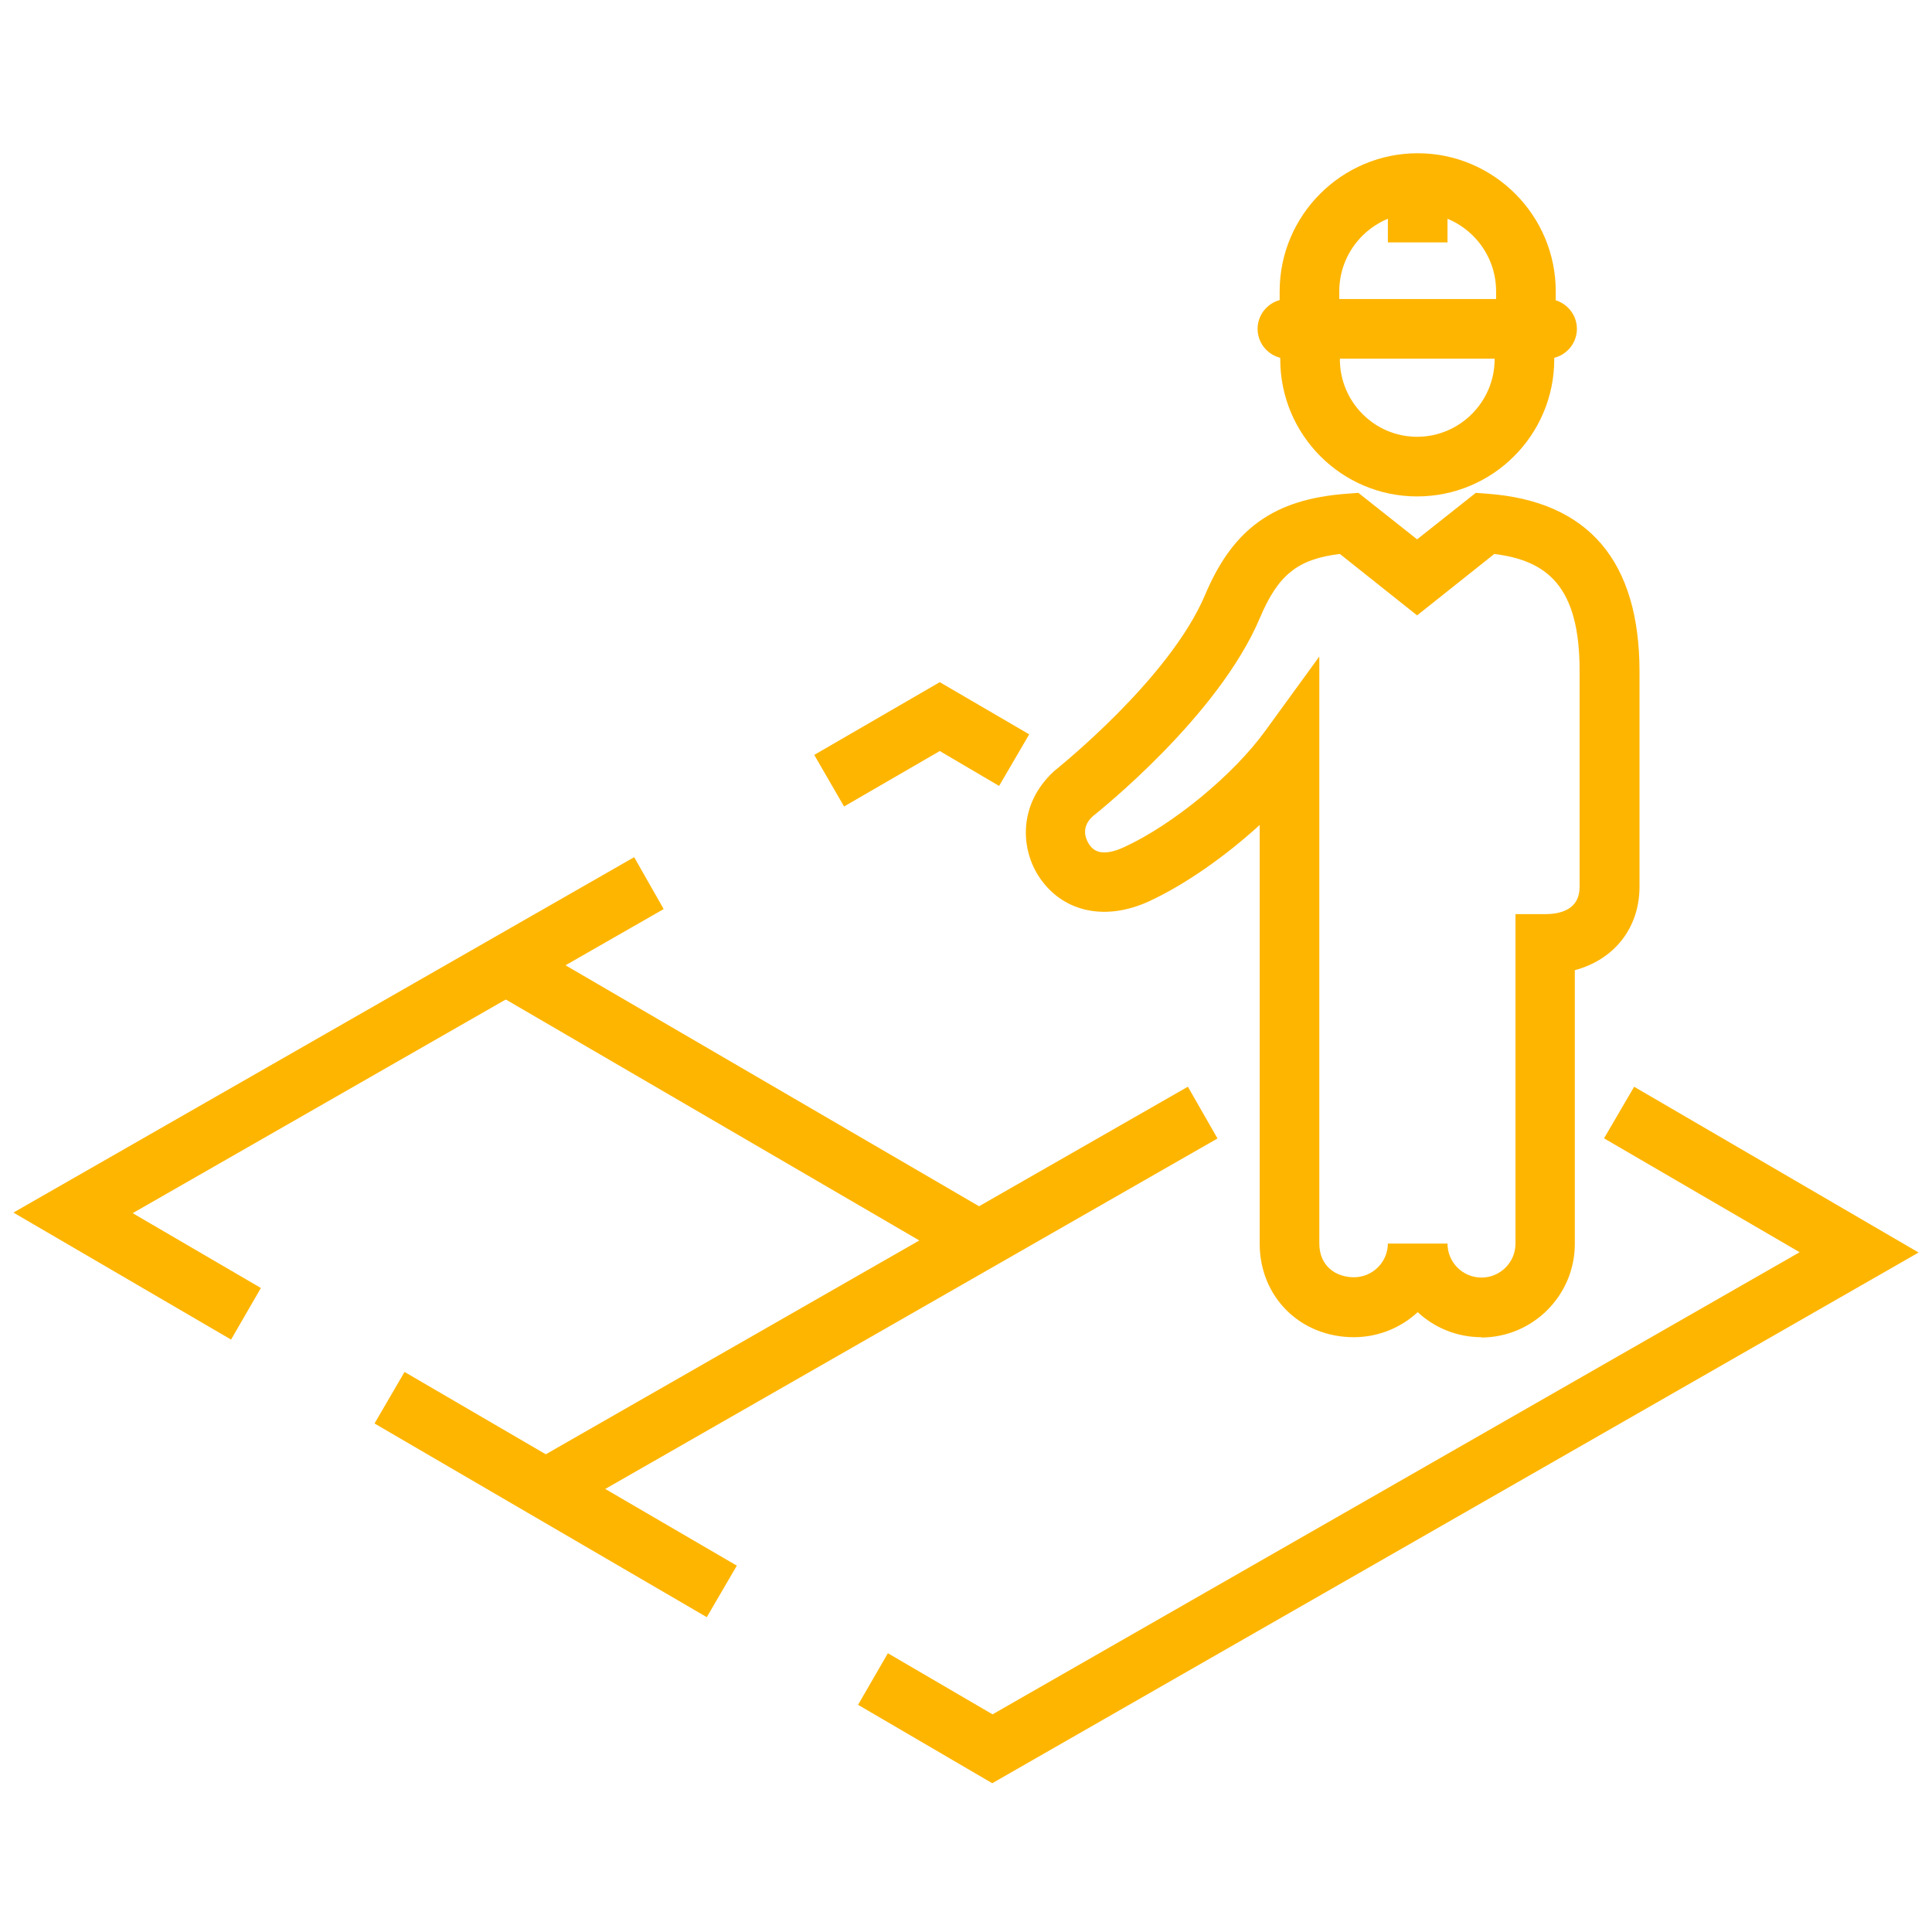
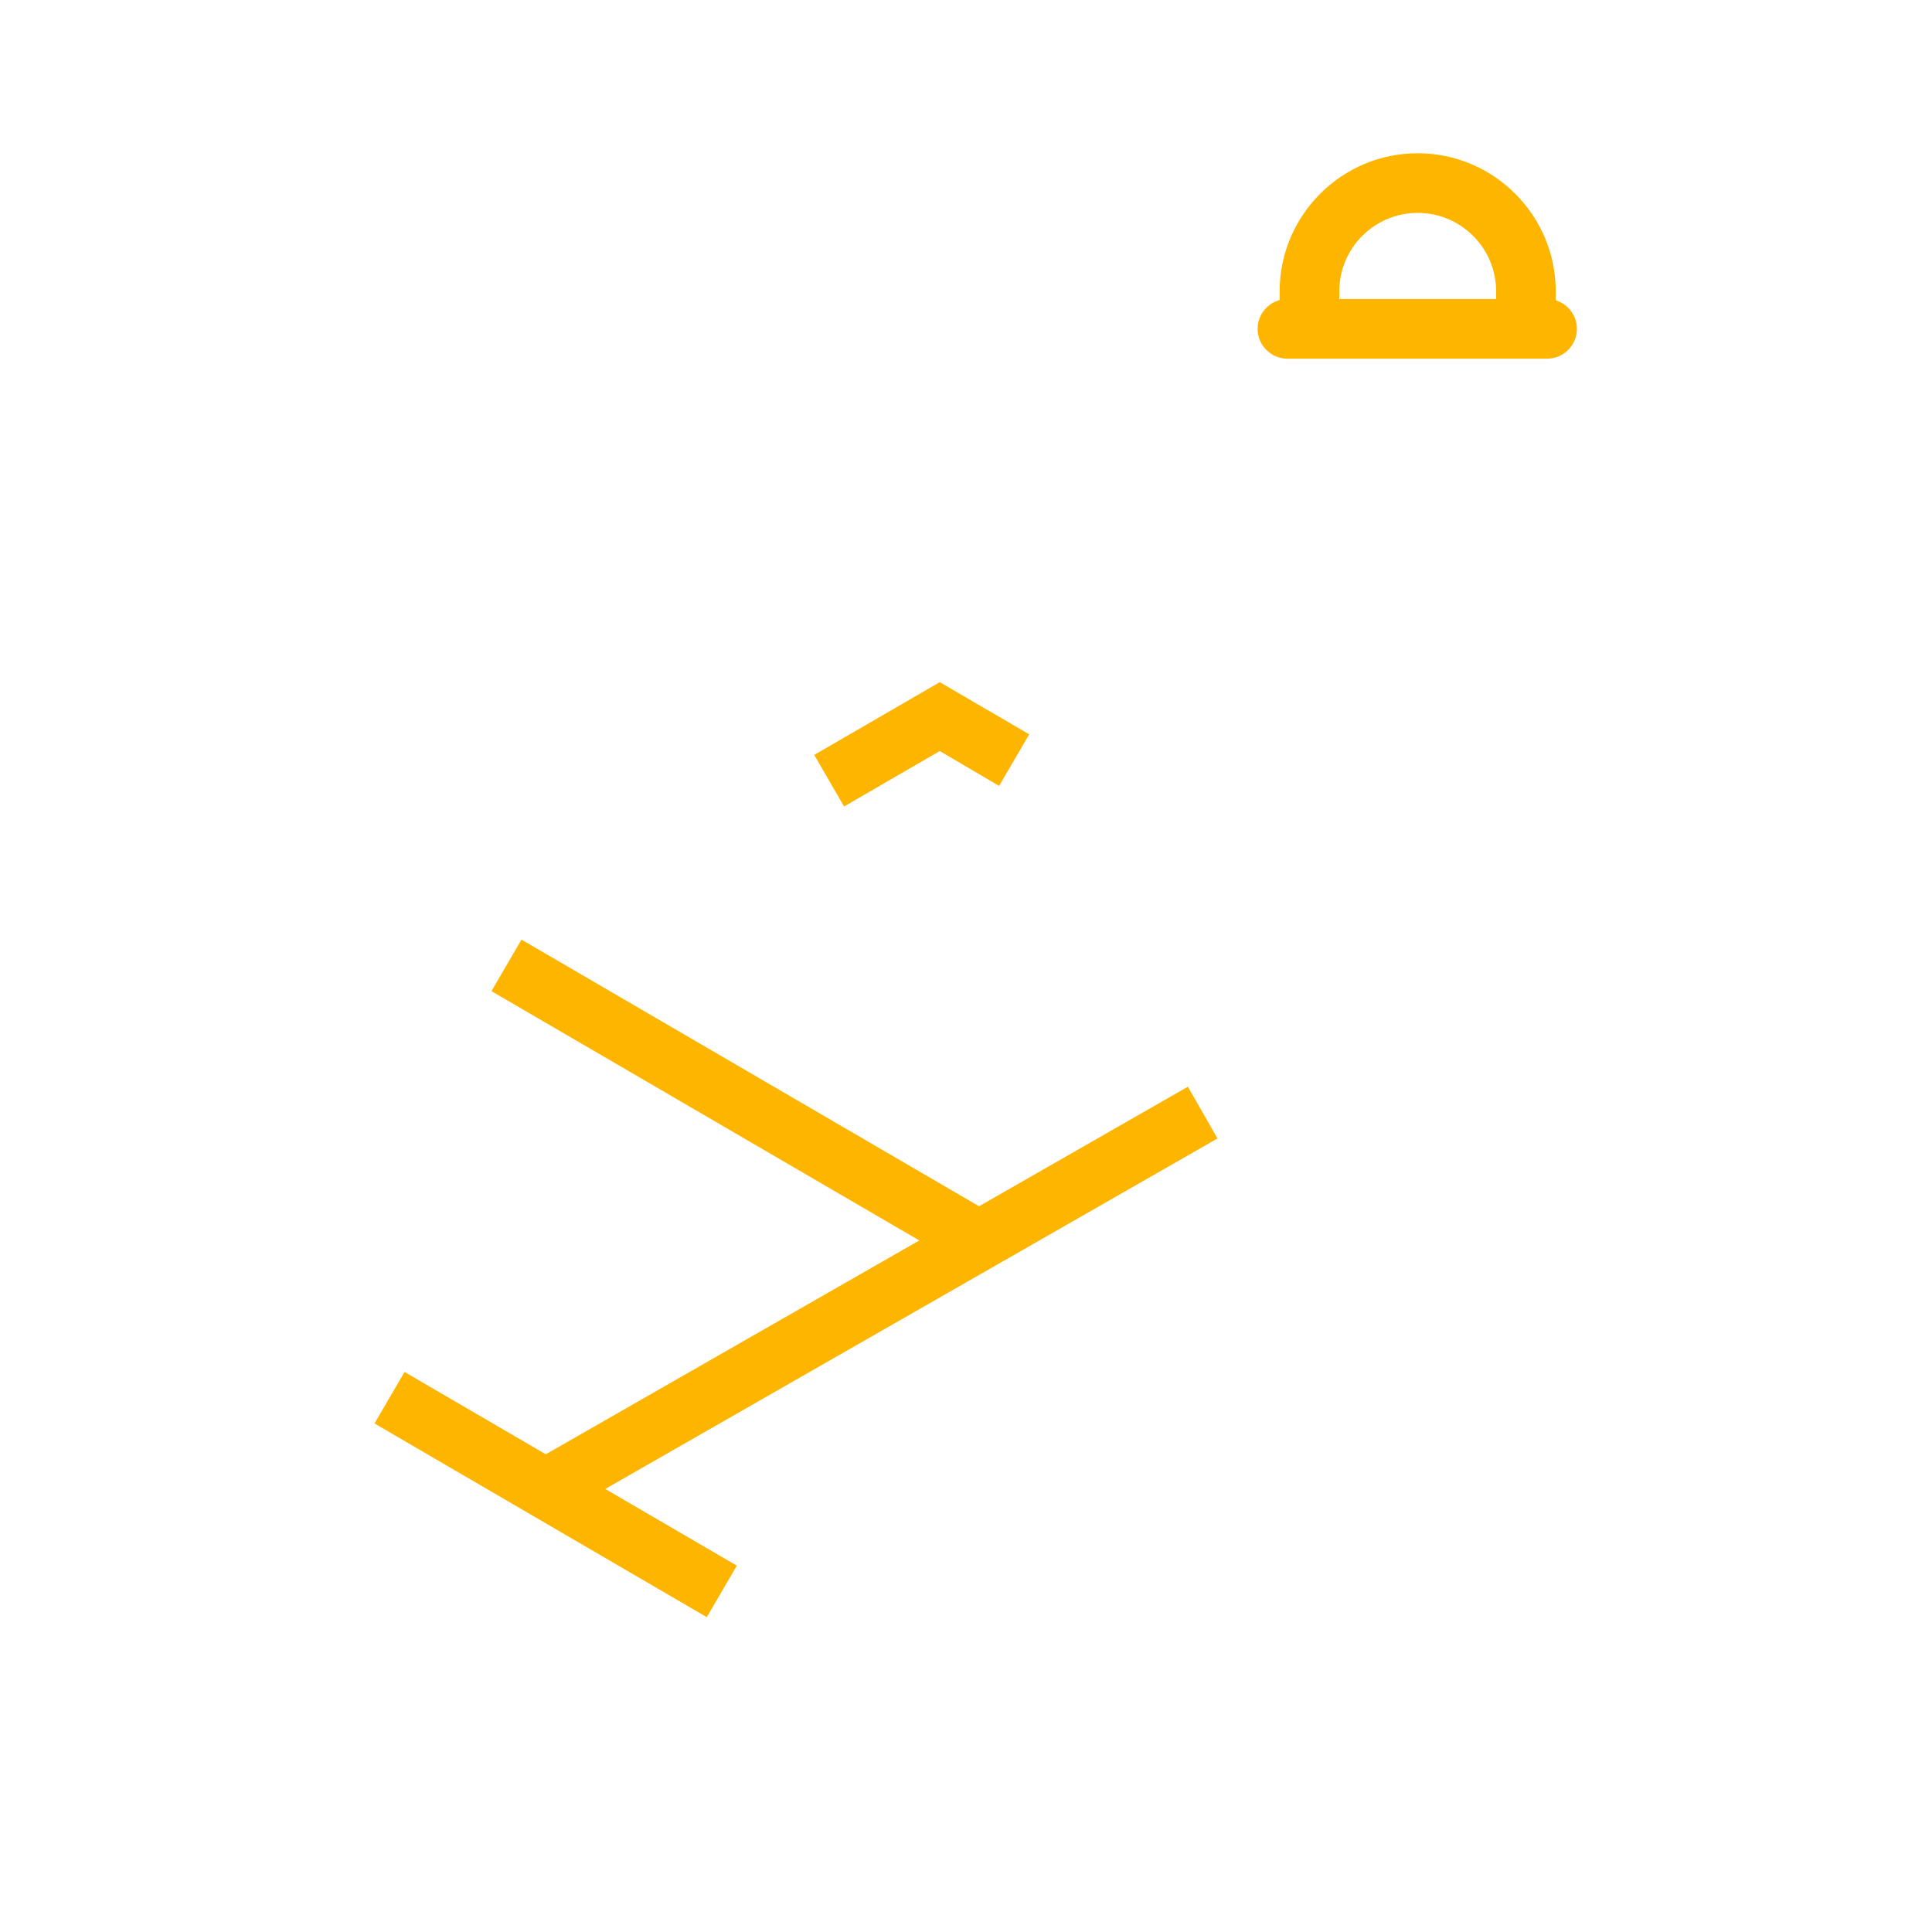
<svg xmlns="http://www.w3.org/2000/svg" id="Layer_1" data-name="Layer 1" viewBox="0 0 64.8 64.8">
  <defs>
    <style>
      .cls-1 {
        fill: #feb500;
        stroke-width: 0px;
      }
    </style>
  </defs>
-   <path class="cls-1" d="M49.69,44.85c-.83,0-1.58-.32-2.14-.84-.56.52-1.32.84-2.14.84-1.8,0-3.16-1.35-3.16-3.14v-14.04c-1.15,1.05-2.5,2-3.71,2.56-1.44.66-2.8.37-3.59-.68-.74-.98-.83-2.56.41-3.69.09-.08,3.86-3.07,5.06-5.91.94-2.23,2.32-3.21,4.75-3.39l.39-.03,1.97,1.56,1.97-1.56.39.03c3.39.25,5.1,2.26,5.1,5.97v7.23c-.01,1.38-.86,2.43-2.17,2.78v9.18c0,1.73-1.41,3.14-3.14,3.14ZM46.55,41.71h2c0,.63.51,1.14,1.14,1.14s1.14-.51,1.14-1.14v-11.05h1c.52,0,1.15-.16,1.15-.91v-7.23c.01-2.89-1.12-3.72-2.86-3.94l-2.59,2.06-2.59-2.06c-1.43.17-2.08.72-2.68,2.14-1.4,3.32-5.44,6.52-5.61,6.66-.45.41-.19.84-.1.97.16.22.36.24.49.24.19,0,.41-.06.67-.18,1.63-.75,3.67-2.43,4.73-3.9l1.81-2.49v19.68c0,.79.58,1.14,1.16,1.14.63,0,1.14-.51,1.14-1.14Z" />
-   <polygon class="cls-1" points="7.75 44.93 .45 40.67 21.27 28.75 22.26 30.49 4.45 40.69 8.75 43.2 7.75 44.93" />
  <polygon class="cls-1" points="28.31 27.05 27.31 25.32 31.52 22.88 34.52 24.63 33.51 26.36 31.52 25.19 28.31 27.05" />
-   <polygon class="cls-1" points="33.28 59.81 28.78 57.18 29.78 55.45 33.29 57.5 60.36 42 53.8 38.18 54.81 36.45 64.35 42.01 33.28 59.81" />
  <rect class="cls-1" x="17.64" y="43.67" width="2" height="12.9" transform="translate(-34.05 40.99) rotate(-59.76)" />
  <rect class="cls-1" x="23.91" y="27.83" width="2" height="18.33" transform="translate(-19.6 39.89) rotate(-59.77)" />
  <rect class="cls-1" x="16.55" y="42.64" width="25.47" height="2" transform="translate(-17.81 20.32) rotate(-29.79)" />
  <path class="cls-1" d="M51.89,12.03h-8.71c-.55,0-1-.45-1-1s.45-1,1-1h8.71c.55,0,1,.45,1,1s-.45,1-1,1Z" />
-   <path class="cls-1" d="M47.53,16.65c-2.53,0-4.59-2.06-4.59-4.6v-1.02h2v1.02c0,1.43,1.16,2.6,2.59,2.6s2.6-1.17,2.6-2.6v-1.02h2v1.02c0,2.54-2.06,4.6-4.6,4.6Z" />
  <path class="cls-1" d="M52.18,11.03h-2v-1.26c0-1.45-1.18-2.63-2.63-2.63s-2.63,1.18-2.63,2.63v1.26h-2v-1.26c0-2.55,2.08-4.63,4.63-4.63s4.63,2.08,4.63,4.63v1.26Z" />
-   <rect class="cls-1" x="46.55" y="6.15" width="2" height="1.98" />
</svg>